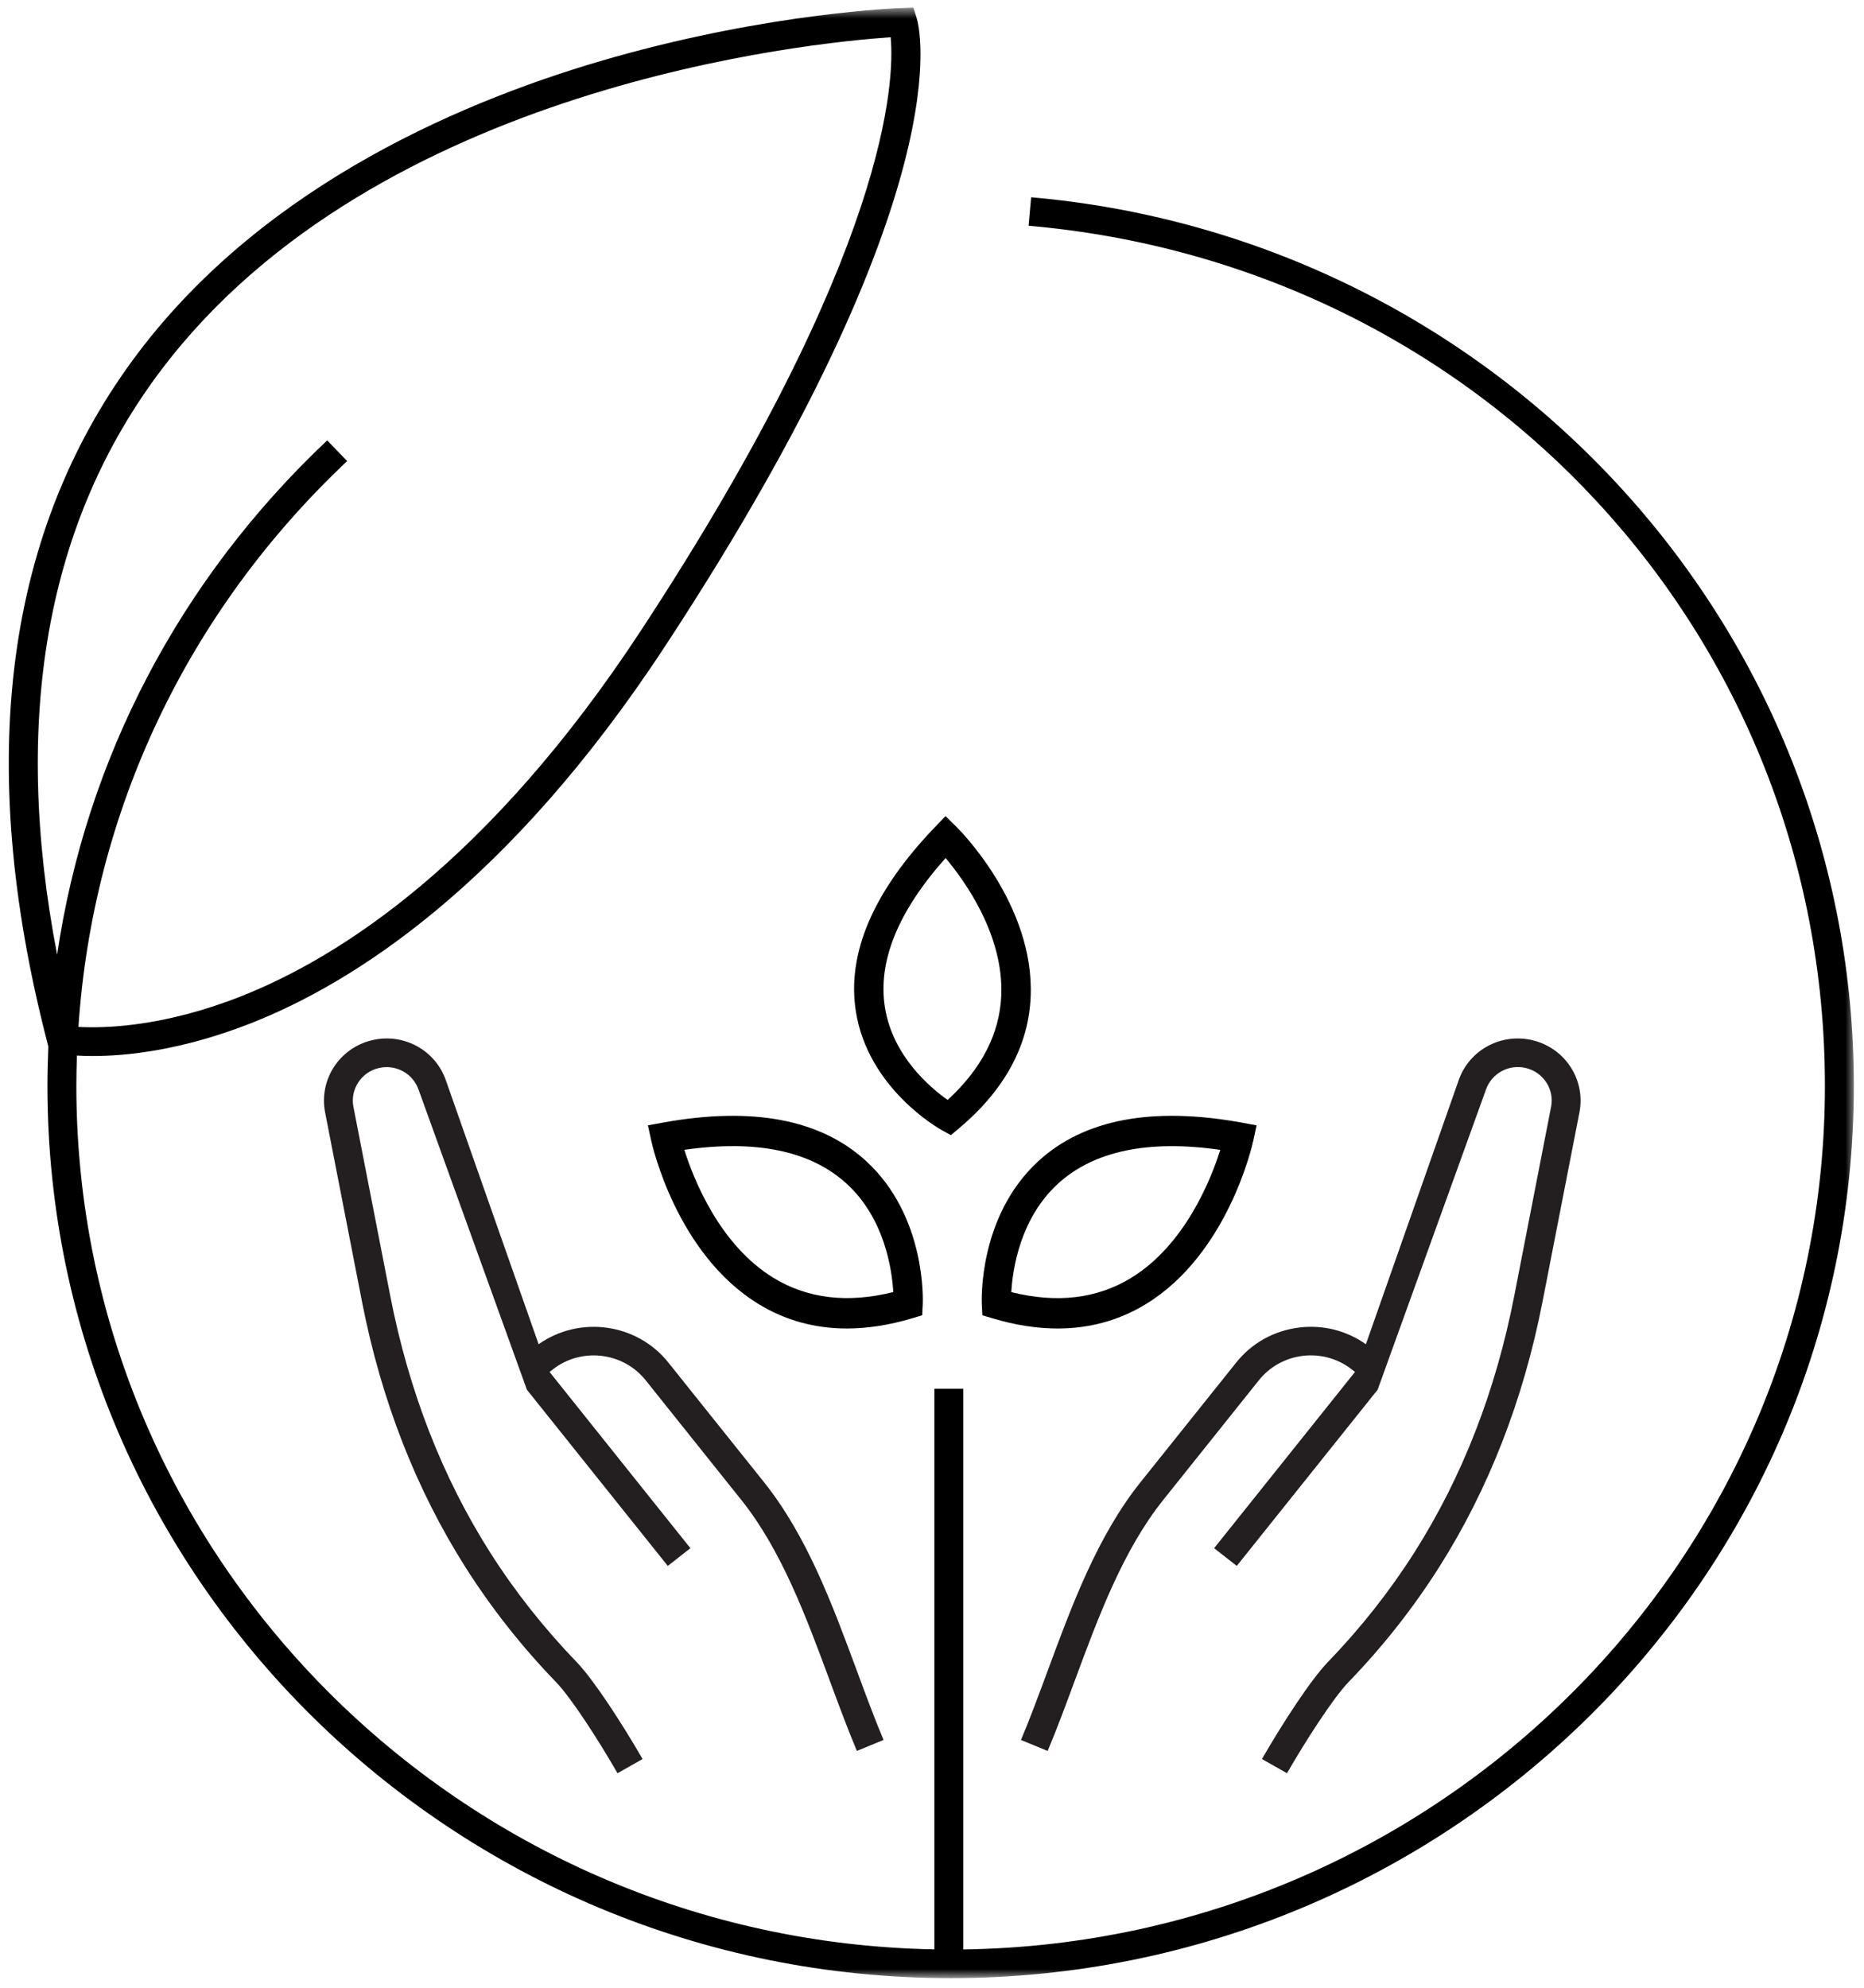
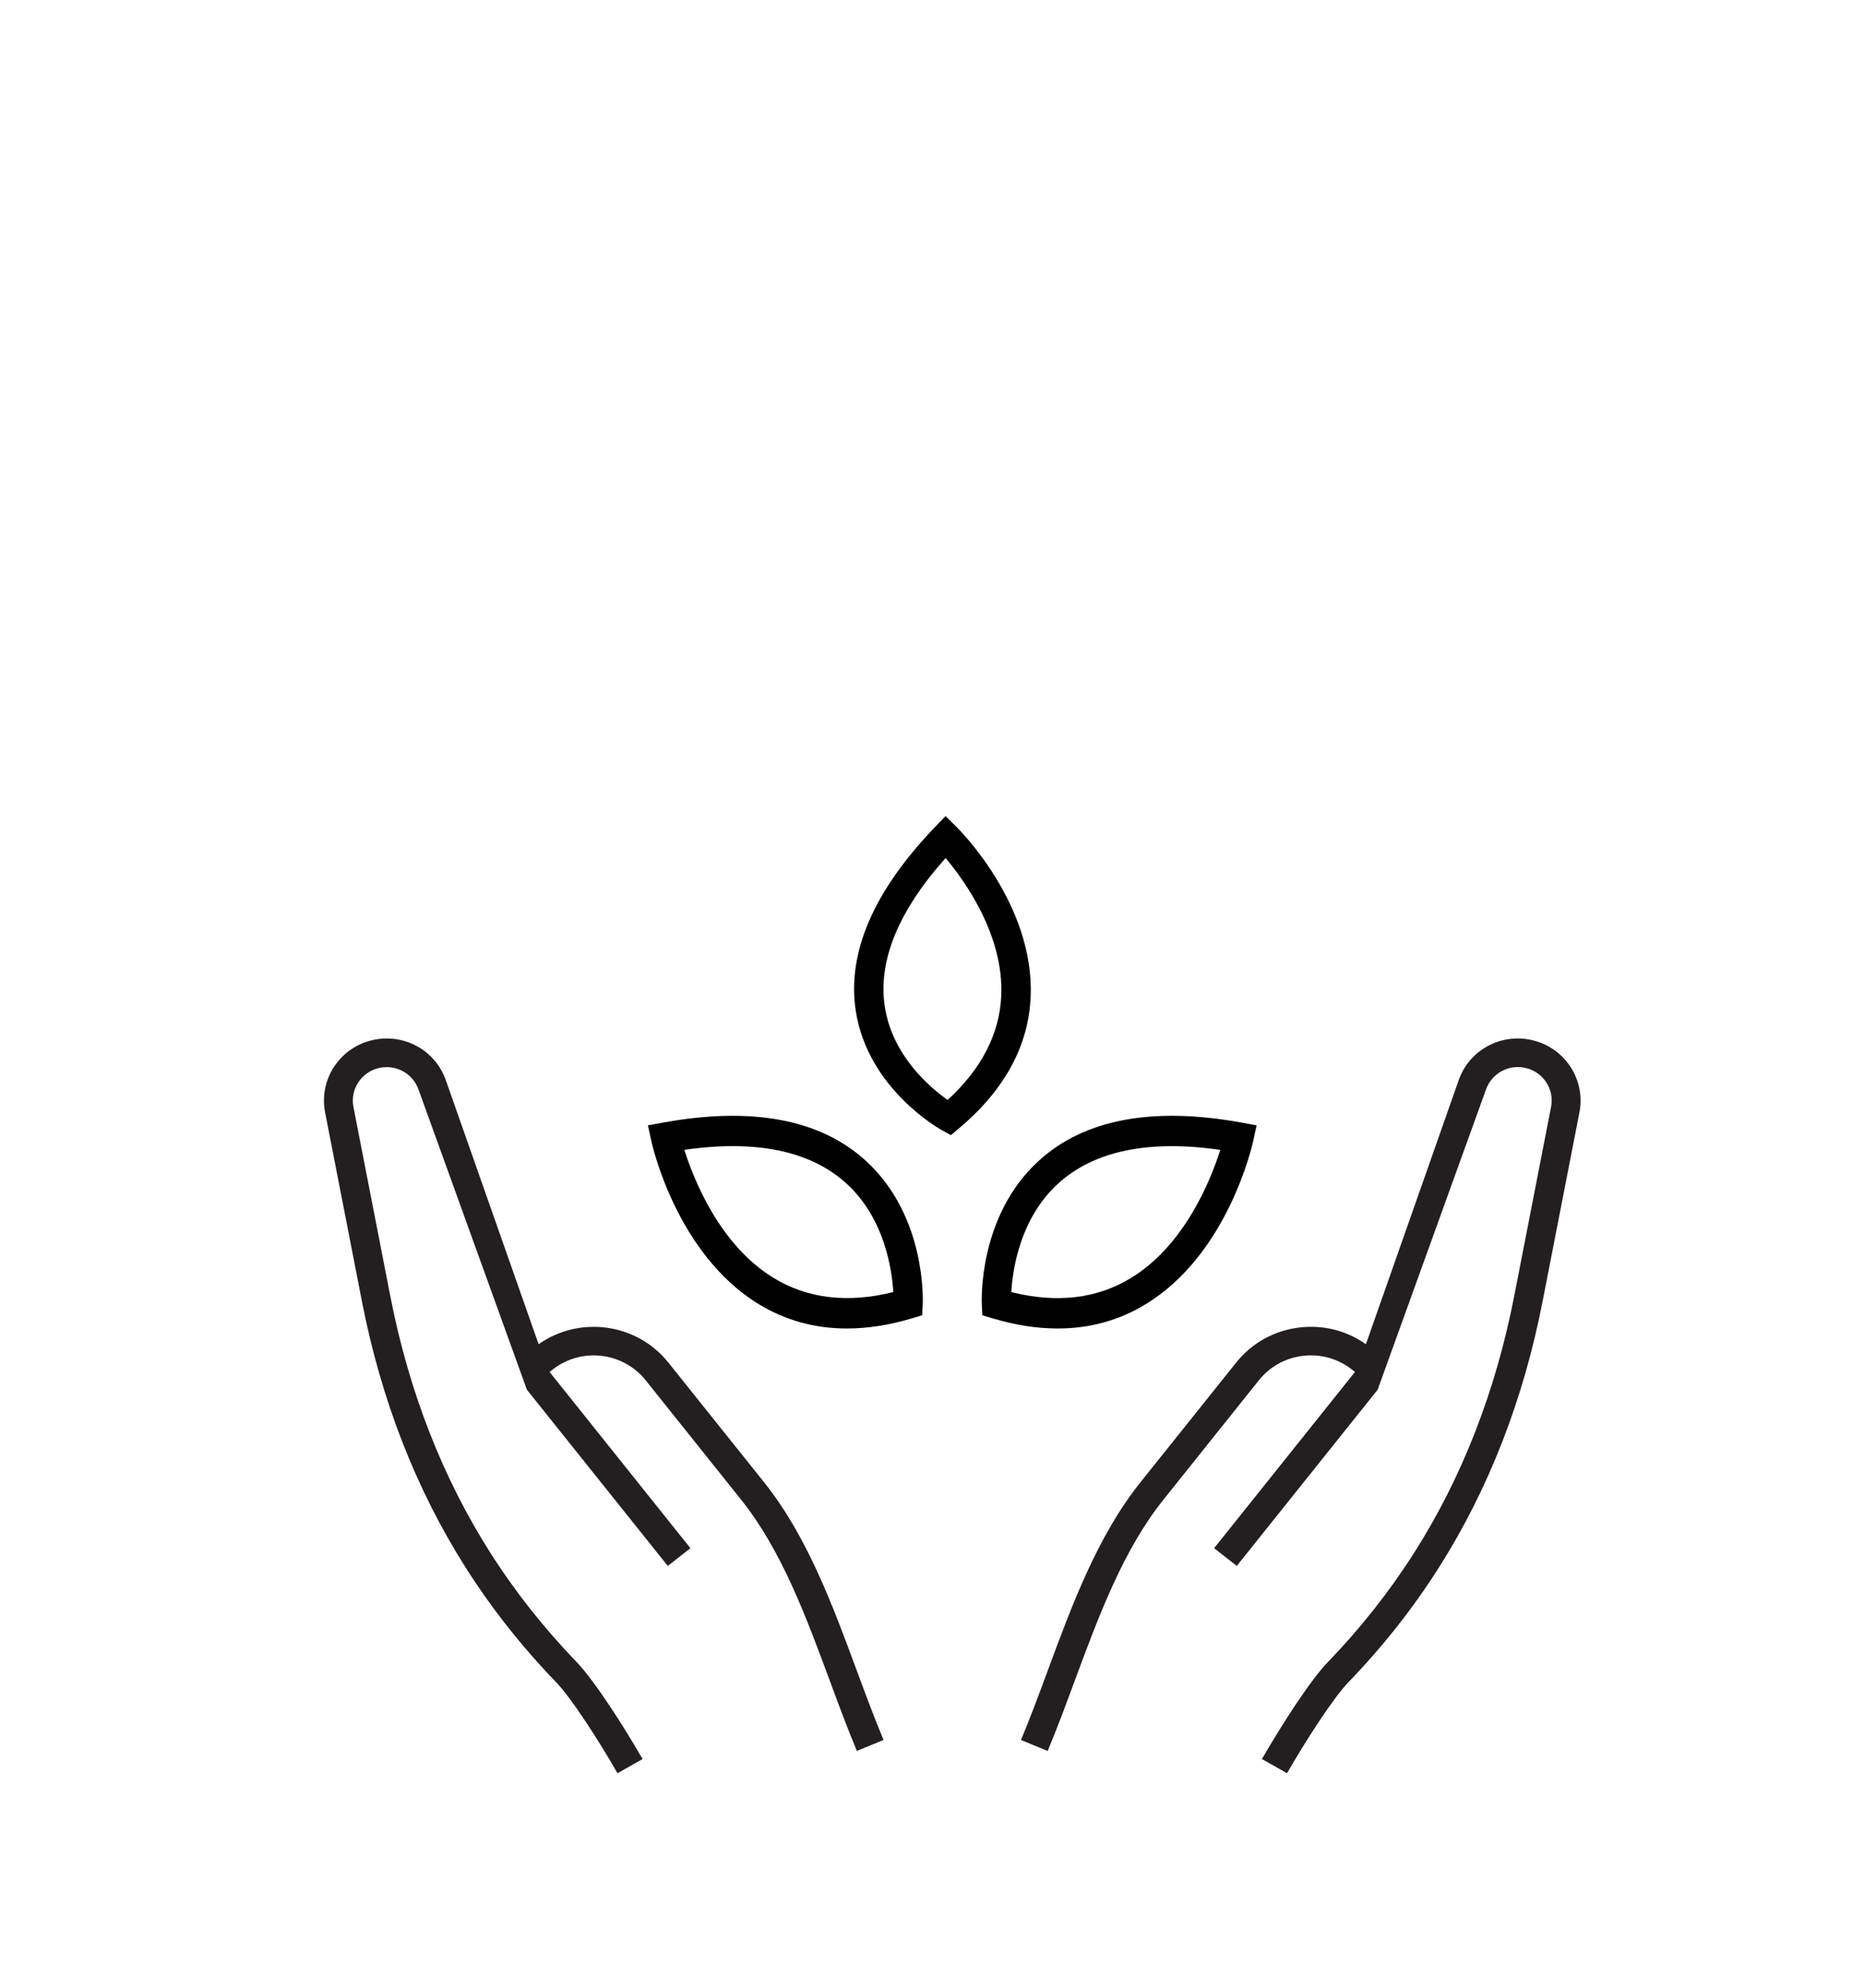
<svg xmlns="http://www.w3.org/2000/svg" width="151" height="161" viewBox="0 0 151 161" fill="none">
  <mask id="mask0_27_919" style="mask-type:luminance" maskUnits="userSpaceOnUse" x="0" y="0" width="151" height="161">
-     <path d="M0 0.618H150.308V160.228H0V0.618Z" fill="white" />
-   </mask>
+     </mask>
  <g mask="url(#mask0_27_919)">
-     <path d="M130.862 39.039C118.48 25.751 101.673 17.564 83.531 15.979L83.324 18.285C120.099 21.493 147.834 51.447 147.834 87.963C147.834 126.197 116.616 157.359 78.034 157.904V112.49H75.692V157.897C37.244 157.202 6.185 126.099 6.185 87.963C6.185 87.141 6.204 86.316 6.232 85.5C6.601 85.522 7.032 85.537 7.529 85.537C10.206 85.537 14.665 85.097 20.274 82.902C28.595 79.641 41.187 71.691 53.901 52.306C78.209 15.255 74.432 2.003 74.257 1.458L73.994 0.618L73.1 0.649C72.674 0.661 62.506 1.037 49.745 4.63C37.919 7.964 21.644 14.809 11.25 28.503C0.41 42.787 -2.083 61.626 3.846 84.493L3.915 84.773C3.871 85.836 3.843 86.898 3.843 87.966C3.846 127.813 36.666 160.228 77.011 160.228C117.357 160.228 150.176 127.813 150.176 87.963C150.176 69.785 143.319 52.408 130.862 39.039ZM13.114 29.898C30.568 6.89 65.701 3.457 72.152 3.016C72.474 6.465 72.058 20.378 51.94 51.047C39.633 69.807 27.557 77.513 19.599 80.672C13.248 83.191 8.446 83.296 6.354 83.179C7.529 65.703 15.153 49.572 28.123 37.346L26.506 35.671C14.53 46.965 6.967 61.479 4.628 77.329C0.932 58.144 3.777 42.211 13.114 29.898Z" fill="black" />
+     <path d="M130.862 39.039C118.48 25.751 101.673 17.564 83.531 15.979L83.324 18.285C120.099 21.493 147.834 51.447 147.834 87.963C147.834 126.197 116.616 157.359 78.034 157.904V112.49H75.692V157.897C37.244 157.202 6.185 126.099 6.185 87.963C6.185 87.141 6.204 86.316 6.232 85.5C6.601 85.522 7.032 85.537 7.529 85.537C10.206 85.537 14.665 85.097 20.274 82.902C28.595 79.641 41.187 71.691 53.901 52.306C78.209 15.255 74.432 2.003 74.257 1.458L73.994 0.618L73.1 0.649C72.674 0.661 62.506 1.037 49.745 4.63C37.919 7.964 21.644 14.809 11.25 28.503C0.41 42.787 -2.083 61.626 3.846 84.493L3.915 84.773C3.871 85.836 3.843 86.898 3.843 87.966C3.846 127.813 36.666 160.228 77.011 160.228C117.357 160.228 150.176 127.813 150.176 87.963C150.176 69.785 143.319 52.408 130.862 39.039ZM13.114 29.898C30.568 6.89 65.701 3.457 72.152 3.016C39.633 69.807 27.557 77.513 19.599 80.672C13.248 83.191 8.446 83.296 6.354 83.179C7.529 65.703 15.153 49.572 28.123 37.346L26.506 35.671C14.53 46.965 6.967 61.479 4.628 77.329C0.932 58.144 3.777 42.211 13.114 29.898Z" fill="black" />
  </g>
  <path d="M84.125 94.045C79.237 98.526 79.522 105.377 79.535 105.665L79.579 106.538L80.391 106.78C82.235 107.333 84.001 107.608 85.678 107.608C88.28 107.608 90.68 106.944 92.841 105.622C99.472 101.562 101.441 92.782 101.523 92.409L101.796 91.153L100.569 90.927C93.342 89.615 87.811 90.665 84.125 94.045ZM91.621 103.515C88.867 105.197 85.608 105.58 81.925 104.66C82.026 102.864 82.613 98.703 85.716 95.87C88.622 93.22 93.038 92.301 98.854 93.139C98.087 95.559 95.986 100.849 91.621 103.515Z" fill="black" />
  <path d="M69.332 81.924C70.317 88.166 76.046 91.405 76.294 91.54L77.028 91.946L77.669 91.411C81.374 88.301 83.335 84.704 83.493 80.707C83.795 73.264 77.727 67.217 77.469 66.963L76.596 66.104L75.747 66.987C70.746 72.191 68.589 77.218 69.332 81.924ZM76.602 69.502C78.159 71.354 81.314 75.739 81.111 80.631C80.983 83.723 79.522 86.565 76.767 89.095C75.366 88.108 72.309 85.544 71.683 81.578C71.099 77.869 72.751 73.811 76.602 69.502Z" fill="black" />
  <path d="M74.705 106.535L74.749 105.661C74.762 105.374 75.047 98.524 70.16 94.042C66.474 90.663 60.941 89.616 53.715 90.928L52.488 91.153L52.761 92.41C52.843 92.782 54.812 101.563 61.442 105.622C63.603 106.944 65.999 107.608 68.604 107.608C70.281 107.608 72.046 107.333 73.891 106.78L74.705 106.535ZM62.668 103.512C58.304 100.846 56.203 95.557 55.436 93.136C61.251 92.298 65.666 93.218 68.572 95.867C71.675 98.694 72.258 102.861 72.363 104.657C68.68 105.576 65.422 105.194 62.668 103.512Z" fill="black" />
  <path d="M52.304 111.8L60.05 121.491C63.304 125.56 65.293 130.93 67.216 136.127C67.919 138.026 68.646 139.992 69.414 141.823L71.575 140.935C70.826 139.148 70.139 137.295 69.414 135.332C67.429 129.962 65.374 124.413 61.889 120.052L54.14 110.363C51.582 107.167 46.949 106.544 43.633 108.881L36.114 87.491C35.255 85.044 32.686 83.654 30.144 84.255C27.515 84.874 25.841 87.42 26.328 90.062C26.328 90.062 29.304 105.324 29.326 105.441C30.878 113.397 33.7 120.634 37.713 126.956C39.802 130.252 42.265 133.374 45.035 136.241C46.287 137.532 48.497 140.976 50.024 143.63L52.054 142.48C50.405 139.622 48.117 136.087 46.724 134.638C44.064 131.882 41.697 128.886 39.689 125.723C35.833 119.648 33.12 112.675 31.627 105.031C31.624 105.012 31.624 105.012 28.627 89.637C28.364 88.219 29.27 86.844 30.684 86.511C32.058 86.187 33.441 86.94 33.907 88.259L42.684 112.567L54.096 126.839L55.929 125.403L44.52 111.128L44.766 110.934C47.083 109.112 50.468 109.503 52.304 111.8Z" fill="#231F20" />
  <path d="M124.136 84.255C121.592 83.654 119.025 85.044 118.167 87.492L110.649 108.882C109.091 107.781 107.205 107.301 105.294 107.523C103.246 107.76 101.42 108.768 100.143 110.365L92.394 120.053C88.909 124.412 86.855 129.964 84.87 135.334C84.142 137.298 83.458 139.15 82.709 140.938L84.87 141.826C85.638 139.995 86.365 138.028 87.067 136.13C88.991 130.932 90.98 125.562 94.233 121.493L101.979 111.801C102.872 110.688 104.145 109.986 105.569 109.819C106.996 109.659 108.395 110.05 109.519 110.932L109.765 111.126L98.354 125.402L100.19 126.838L111.601 112.566L120.377 88.253C120.842 86.933 122.229 86.181 123.599 86.505C125.014 86.841 125.919 88.216 125.657 89.622C125.657 89.622 122.809 104.227 122.666 104.97L122.66 105.001C121.164 112.674 118.448 119.647 114.592 125.722C112.584 128.885 110.218 131.885 107.558 134.638C106.165 136.083 103.877 139.616 102.228 142.48L104.258 143.63C105.785 140.979 107.998 137.538 109.25 136.24C112.019 133.374 114.483 130.251 116.571 126.956C120.583 120.633 123.406 113.395 124.957 105.439C125.017 105.133 125.391 103.213 127.958 90.05C128.439 87.421 126.765 84.874 124.136 84.255Z" fill="#231F20" />
</svg>